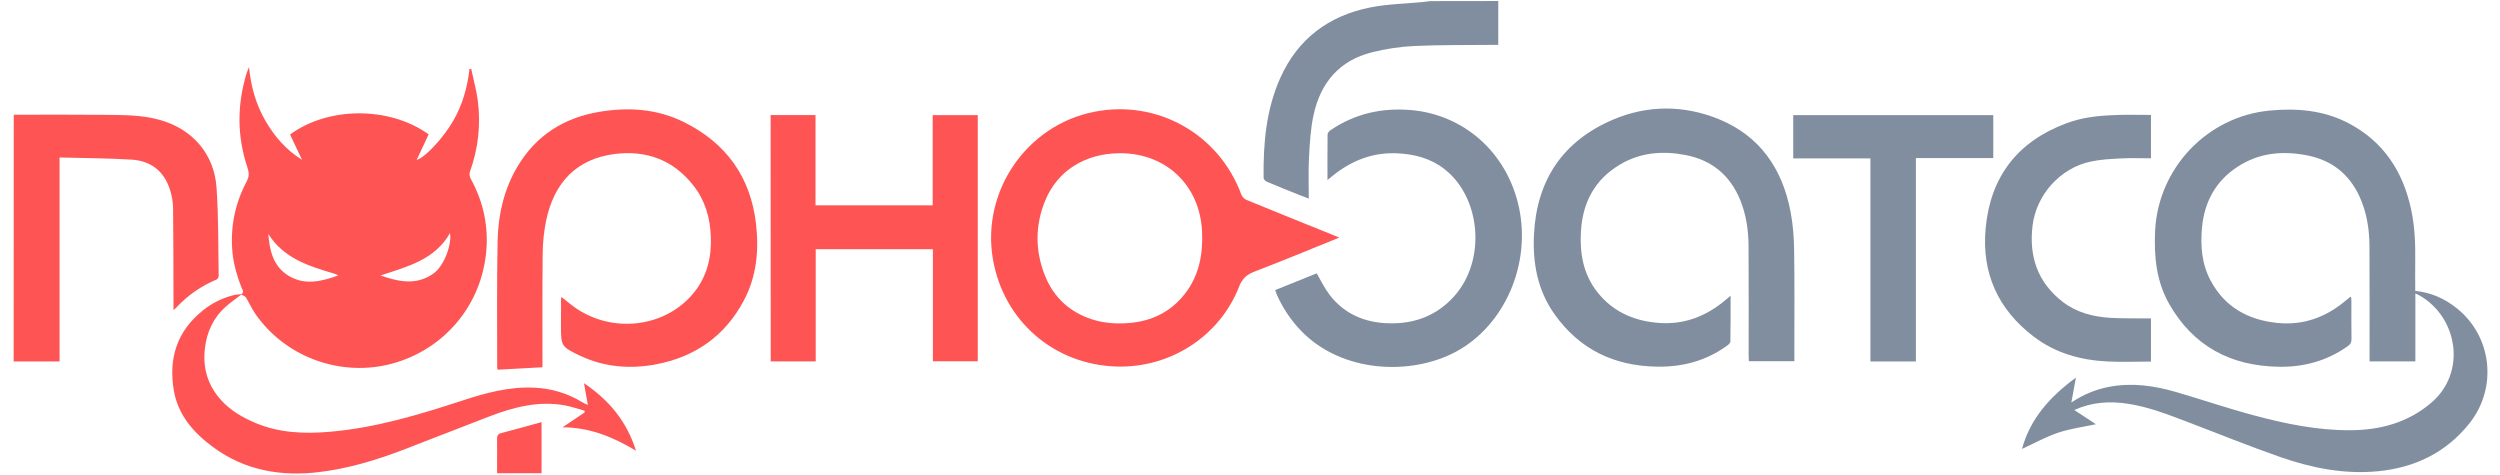
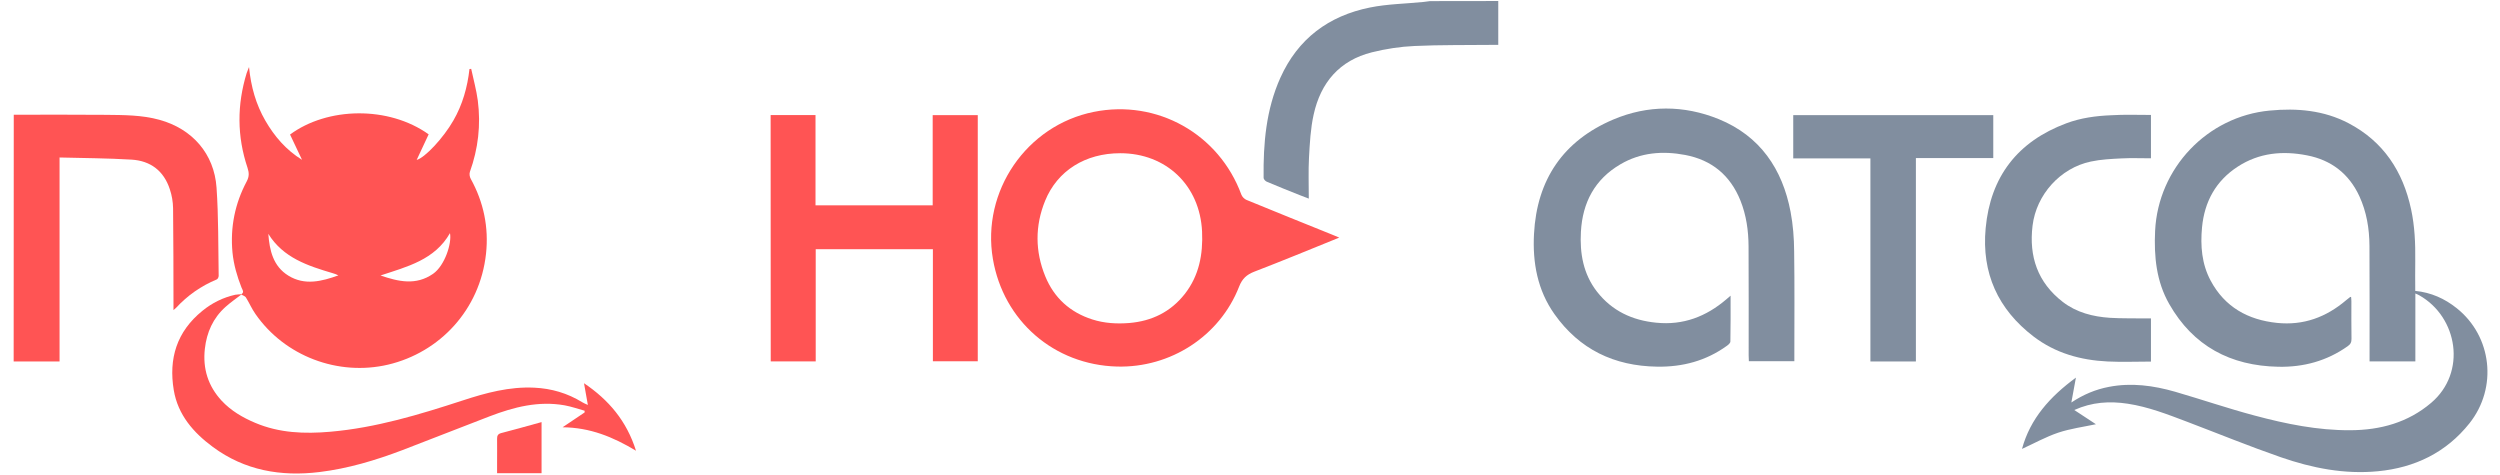
<svg xmlns="http://www.w3.org/2000/svg" version="1.1" id="Layer_1" x="0px" y="0px" viewBox="0 0 2441 467.8" width="300px" height="57px" style="enable-background:new 0 0 2441 467.8;" xml:space="preserve">
  <style type="text/css">
	.st0{fill:#818E9F;}
	.st1{fill:#FF5454;}
</style>
  <g>
    <path class="st0" d="M1465,1c0,14.1,0,28.2,0,43.2c-1.8,0-3.7,0-5.6,0c-25.6,0.3-51.3-0.1-76.9,1.1c-14,0.6-28.2,2.8-41.9,6.2   c-32,8-50.5,29.9-57.4,61.3c-3.1,13.8-3.8,28.3-4.6,42.5c-0.7,13.1-0.2,26.3-0.2,40.3c-3.5-1.3-6.3-2.4-9.1-3.5   c-10.8-4.3-21.6-8.6-32.4-13.2c-1.3-0.6-3-2.4-3-3.7c-0.4-33.9,2.4-67.2,16.5-98.6c17.3-38.5,47.6-61,88.2-69.2   c17.3-3.5,35.3-3.7,53-5.5c2.1-0.2,4.1-0.5,6.2-0.8C1420.3,1,1442.7,1,1465,1z" />
    <path class="st0" d="M2032.3,403.8c7.9,5.2,14.9,9.8,21.3,14c-12.2,2.6-25.1,4.3-37.1,8.3c-12.2,4.1-23.6,10.5-35.7,16   c8.1-29.8,27.5-51.4,53.1-70.2c-1.6,8.7-3,16.2-4.5,24.5c11.9-7.9,23.9-12.9,37-15.4c22.2-4.3,43.9-1.3,65.2,4.8   c26.2,7.6,52.1,16.5,78.5,23.5c30.7,8.2,62,14.6,94,14.4c29.5-0.1,56.8-7.5,79.7-27c35.2-29.9,26.3-84.4-11.8-105.9   c-1-0.6-2.1-1-3.8-1.8c0,22.5,0,44.6,0,66.9c-15.2,0-29.8,0-45.1,0c0-1.8,0-3.8,0-5.7c0-36,0.1-72-0.1-108   c-0.1-17-2.8-33.5-10-49.1c-10.3-22.1-27.7-35.5-51.5-40.1c-24-4.7-47.1-2.6-68.2,11.1c-21.6,14-32.8,34.5-35.2,59.8   c-1.7,18.2-0.3,36.1,8.5,52.5c13.9,26,36.7,38.6,65.3,41.6c26.1,2.7,48.5-5.6,68.2-22.4c1.3-1.1,2.6-2.1,3.9-3.1   c0.1-0.1,0.3,0,0.9-0.1c0.1,1.4,0.3,2.8,0.3,4.2c0,12.3-0.1,24.7,0.1,37c0.1,3.4-1,5.5-3.8,7.4c-20.5,14.5-43.4,20.7-68.2,20.2   c-47.2-0.9-83.9-20.4-107.5-61.8c-12.7-22.2-15.1-46.8-13.9-72.1c3-61.7,51.3-112.6,112.8-118.4c27-2.6,53.4-0.3,77.8,12.5   c34.3,18,53.5,47.4,61.5,84.7c3.6,16.7,4.3,33.7,4.1,50.7c-0.2,9.8,0,19.6,0,29.7c15.6,1.5,29,7.6,40.8,17   c34.7,27.6,40.6,78.2,12.5,113.5c-22.9,28.7-53.7,43.6-90,47.1c-33,3.2-64.8-3.1-95.7-13.8c-31.1-10.8-61.7-23.3-92.5-35   c-19-7.2-37.9-14.6-58.2-17.7C2067.1,394.9,2049.8,395.9,2032.3,403.8z" />
    <path class="st0" d="M1693.8,291.2c0,15.9,0.1,30.5-0.2,45.1c0,1.5-2,3.3-3.5,4.3c-20.5,14.8-43.6,20.9-68.6,20.5   c-42.3-0.6-76.6-17-101.2-51.8c-16.7-23.6-21.6-50.6-20.1-78.9c2.8-53.5,28.8-91.8,78.1-112.7c34-14.4,69.5-14.3,103.8-0.4   c40.7,16.6,62.8,49.1,70.8,91.4c2.4,12.7,3.4,25.8,3.5,38.7c0.5,34,0.2,68,0.2,102c0,2,0,4,0,6.3c-15,0-29.6,0-44.8,0   c-0.1-1.8-0.2-3.7-0.2-5.7c0-35.8,0.1-71.7-0.1-107.5c-0.1-15.4-2.2-30.5-8-45c-10-24.8-28.1-39.9-54.4-44.9   c-22.2-4.2-43.9-2.5-63.8,9.2c-25.3,14.8-37.3,37.7-38.9,66.4c-1.2,21.3,2.3,41.6,15.8,59c14.8,19,34.8,28.3,58.4,30.6   c26.5,2.7,49.1-6,69-23C1690.5,294,1691.7,293.1,1693.8,291.2z" />
-     <path class="st0" d="M1296.8,177.3c0-15.6-0.1-30.3,0.1-44.9c0-1.5,1.7-3.5,3.2-4.4c23.9-16.1,50.2-22,78.8-19.6   c51,4.2,94.6,40.7,106.5,95.9c12,55.9-14,116.2-62.1,142.1c-44.6,23.9-112.3,20.7-152.1-20.2c-10.1-10.4-18.1-22.2-24-35.4   c-0.7-1.5-1.1-3.1-1.9-5.1c13.9-5.6,27.6-11.1,40.9-16.5c4.3,7.4,7.8,14.8,12.7,21.2c14.6,19,34.8,27.4,58.3,28   c25.4,0.7,47.5-7.6,64.7-27c31.2-35.2,26.2-96.6-9.8-124.8c-13.7-10.7-29.5-14.8-46.6-15.6c-24-1.1-44.7,7-63.2,21.8   C1300.8,174.1,1299.3,175.3,1296.8,177.3z" />
    <path class="st0" d="M2107.8,113.2c0,14.2,0,28.1,0,42.7c-9.8,0-19.4-0.4-29,0.1c-10.1,0.5-20.4,1-30.2,3.1   c-30.1,6.3-53.7,32.6-57.4,63.1c-3.7,30.4,5,56,29.7,75.1c13.6,10.5,29.8,14.6,46.6,15.7c11.3,0.7,22.6,0.4,34,0.6c2,0,4,0,6.3,0   c0,14.3,0,28.2,0,42.5c-14.3,0-28.6,0.6-42.8-0.1c-26.5-1.3-51.3-8.2-72.7-24.5c-35.2-26.9-51.4-62.6-47.3-106.7   c4.7-50.9,31.5-85.4,79.3-103.3c14.3-5.4,29.4-7.4,44.5-8C2081.5,112.7,2094.4,113.2,2107.8,113.2z" />
    <path class="st0" d="M1876.3,356c-15.3,0-29.8,0-44.8,0c0-33.5,0-66.8,0-100c0-33.1,0-66.3,0-100c-25.5,0-50.5,0-76,0   c0-14.5,0-28.4,0-42.6c65.5,0,131.1,0,197,0c0,13.9,0,27.8,0,42.3c-25.3,0-50.5,0-76.2,0C1876.3,222.7,1876.3,289.1,1876.3,356z" />
    <path class="st1" d="M1308.4,234c-28.9,11.7-56.2,23-83.8,33.6c-7.4,2.9-11.8,6.9-14.8,14.6c-19,48.8-67.5,80.2-120.3,78.8   c-61.9-1.7-111.8-44.9-122.2-105.9c-11.4-66.7,33.1-131.6,99.3-144.9c62.4-12.6,123.4,21.7,145.4,81.5c0.8,2.1,3,4.4,5.1,5.2   c28,11.5,56,22.8,84.1,34.1C1303.3,231.9,1305.2,232.7,1308.4,234z M1092.7,150.9c-34.3,0-61.9,17.1-74,46.9   c-10,24.6-9.9,49.8,0.2,74.4c8.7,21.2,24.4,35.4,46.3,42.4c11.9,3.8,24.1,4.5,36.5,3.5c22.2-1.9,40.6-10.9,54.5-28.5   c14.2-18.1,18.1-39.1,17.1-61.5C1171.2,182.7,1138.1,150.9,1092.7,150.9z" />
    <path class="st1" d="M748.4,113.3c14.8,0,29.3,0,44.2,0c0,29.7,0,59.1,0,88.9c38.7,0,76.8,0,115.4,0c0-29.6,0-59.1,0-88.8   c14.9,0,29.5,0,44.4,0c0,80.7,0,161.4,0,242.4c-14.7,0-29.1,0-44.2,0c0-36.7,0-73.4,0-110.4c-38.7,0-76.7,0-115.4,0   c0,36.8,0,73.5,0,110.5c-15.1,0-29.5,0-44.3,0C748.4,275.1,748.4,194.4,748.4,113.3z" />
-     <path class="st1" d="M523.7,361.7c-15,0.8-29.3,1.6-44.1,2.4c-0.1-0.4-0.5-1.3-0.5-2.2c0-41.3-0.4-82.7,0.4-124   c0.5-26.2,6.2-51.6,19.9-74.4c18.2-30.3,45.6-47.5,80-53.3c28.8-4.9,57.3-3.1,83.9,10.2c41.3,20.6,65.4,53.9,70.7,100.1   c3,26.2,0.6,51.7-11.9,75.3c-18.6,35.1-48.1,55.8-86.9,63.1c-25.3,4.7-50.1,2.7-73.7-8.2c-0.5-0.2-0.9-0.4-1.4-0.6   c-17.8-8.7-18.2-9.3-18.2-28.8c0-9.2,0-18.3,0.1-27.5c0-0.3,0.3-0.5,0.6-1.2c3.9,3.1,7.6,6.3,11.6,9.2   c37.2,27.4,90.7,21.2,118.8-13.8c12.9-16.1,17.3-34.8,16.5-55.1c-0.7-18.4-5.6-35.5-17.1-50.1c-19.9-25.4-46.5-35.1-77.8-31.1   c-36.7,4.7-59.6,27.5-67.4,66.1c-2.1,10.4-3.2,21.1-3.3,31.7c-0.4,35.5-0.2,71-0.2,106.5C523.7,357.9,523.7,359.8,523.7,361.7z" />
    <path class="st1" d="M3,113c30.2,0,60.3-0.2,90.5,0.1c17.8,0.2,35.7,0.1,53,4.9c32.3,8.9,53.9,33.4,56.2,66.8   c2,28.9,1.6,57.9,2.1,86.9c0,1.2-0.9,3.1-1.9,3.5c-15.4,6.4-28.7,15.7-40,27.9c-0.6,0.6-1.2,1.1-2.6,2.3c0-2.5,0-4.2,0-5.9   c-0.1-31.5,0-63-0.4-94.5c-0.1-6.2-1.2-12.7-3.2-18.6c-5.9-18.1-19-28.1-37.8-29.2c-23.4-1.4-46.9-1.5-70.8-2.1   c0,67.3,0,133.7,0,200.9c-15.4,0-30.3,0-45.2,0C3,275,3,194,3,113z" />
    <path class="st1" d="M227.1,290.1c-5.2,4-10.6,7.7-15.5,12.1c-12.3,11-18.6,25.1-20.4,41.3c-2.2,19.6,3.2,36.7,16.5,51.1   c9.2,9.9,20.7,16.6,33,21.8c23.8,10.1,48.6,11,74,8.8c45-3.9,87.8-16.9,130.4-30.8c22.9-7.5,46.1-13.8,70.6-12.6   c16.9,0.8,32.6,5.4,47.1,14.3c1.4,0.9,3,1.5,5.6,2.7c-1.4-7.9-2.6-14.7-3.8-21.4c24.2,16.3,42,37.1,51.2,66.5   c-22.6-13.6-45.3-22.9-72.3-23.1c8-5.4,14.8-10,21.7-14.6c0-0.6,0-1.2,0-1.7c-6.5-1.8-13-4.1-19.6-5.3   c-25.8-4.6-50.1,1.7-73.9,10.8c-28.8,11-57.4,22.4-86.2,33.4c-26.4,10-53.4,18.1-81.5,21.5c-37.9,4.6-73.5-1.5-104.9-24.7   c-19.2-14.2-34.4-31.6-38.5-55.9c-5.2-31.1,2.9-57.7,28.2-78.2c9.6-7.8,20.3-13.1,32.3-15.8c1.9-0.4,3.9-0.3,5.9-0.5   C226.9,289.9,227.1,290.1,227.1,290.1z" />
    <path class="st1" d="M226.9,289.9c3.6-2,1.2-4.6,0.4-6.7c-4.4-11.2-7.7-22.6-8.9-34.6c-2.3-24.8,2.4-48.1,14-69.9   c2.6-4.9,2.4-8.6,0.8-13.5c-10.4-31-10.4-62.1-0.8-93.3c0.5-1.5,1.2-3,2.3-5.9c1.9,19.6,6.9,36.9,16,52.7c9,15.6,20.5,29,36.2,38.7   c-3.9-8.3-7.9-16.7-11.8-24.9c36.8-27.2,97-28.4,136.5-0.2c-3.8,8.2-7.7,16.6-11.8,25.2c8.2-2.2,26.4-21.7,36.2-38.9   C445,103,449.8,85.9,451.8,68c0.6-0.1,1.2-0.1,1.7-0.2c2.2,10.4,5.1,20.7,6.5,31.2c3.1,24,0.4,47.5-7.8,70.3c-0.7,2-0.2,5,0.9,6.9   c12.7,23,17.8,47.8,15,73.7c-6,55.2-45.6,97.2-96.4,109.2c-49.3,11.6-102-8.4-130.7-49.9c-3.6-5.1-6.1-11-9.4-16.3   c-0.8-1.3-3-1.9-4.5-2.8L226.9,289.9z M253.7,230.3c1.2,16.3,4.7,31.9,19.8,41.2c16.1,9.9,32.8,5.6,49.2-0.3   c-1.8-1-3.6-1.5-5.4-2.1C292.7,261.8,268.4,254,253.7,230.3z M364.2,271.3c17.5,6,34.8,10.1,51.7-1.6c11.7-8.1,18.7-30.4,16.7-40.1   C417.6,256,390.4,262.6,364.2,271.3z" />
    <path class="st1" d="M522.8,415.7c0,18,0,34,0,50.3c-14.2,0-28.6,0-43.8,0c0-3.4,0-6.9,0-10.3c0-7.8,0.1-15.6,0-23.5   c-0.1-3.1,0.9-4.9,4.1-5.7C495.9,423.2,508.6,419.6,522.8,415.7z" />
  </g>
</svg>